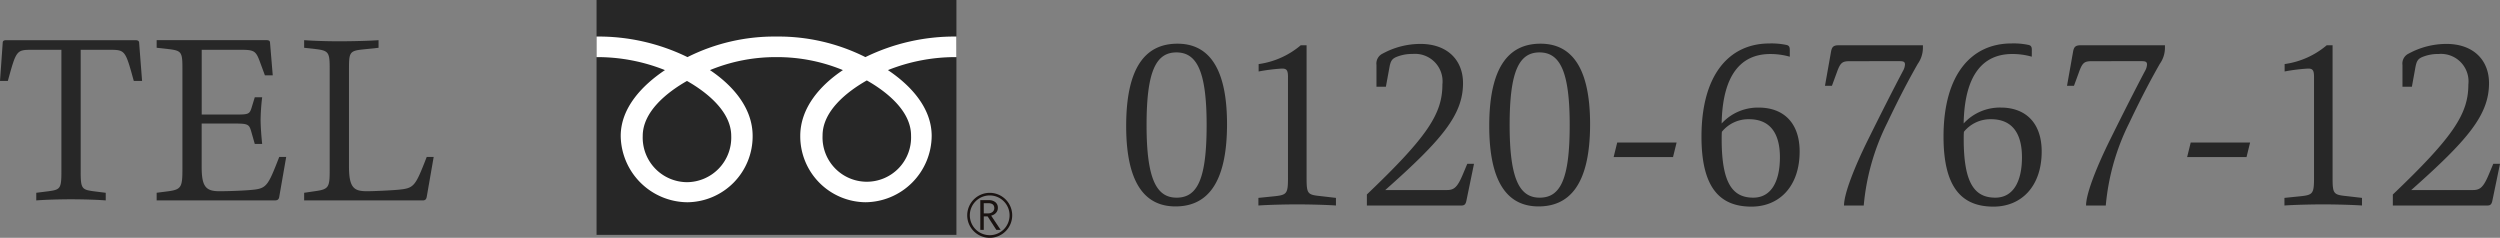
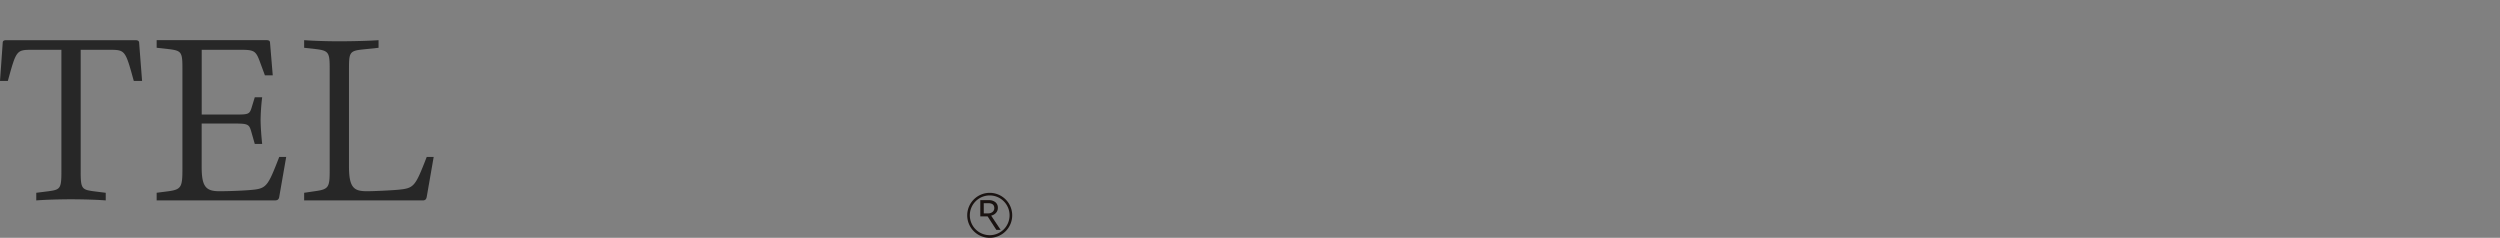
<svg xmlns="http://www.w3.org/2000/svg" width="245.41" height="23.345" viewBox="0 0 245.41 23.345">
  <rect x="0" y="0" width="245.41" height="23.345" fill="#808080" stroke="none" />
  <defs>
    <clipPath id="clip-path">
      <rect id="長方形_191" data-name="長方形 191" width="40.802" height="23.345" fill="none" />
    </clipPath>
  </defs>
  <g id="グループ_791" data-name="グループ 791" transform="translate(-765.44 -3157.655)">
    <path id="パス_506" data-name="パス 506" d="M14.1-15.444c0-.22-.132-.286-.4-.286H1.078c-.264,0-.374.066-.374.286L.44-11.726h.77c.836-3.036.836-3.058,2.42-3.058H6.468V-2.838c0,1.672-.11,1.782-1.254,1.936L4-.748V0c.814-.066,2.288-.11,3.388-.11,1.232,0,2.618.044,3.432.11V-.748L9.614-.9C8.47-1.056,8.36-1.166,8.36-2.838V-14.784h2.794c1.584,0,1.584.022,2.42,3.058h.814ZM27.852-4.268C26.686-1.276,26.62-1.144,24.9-1.012c-.814.066-2.112.11-2.926.11-1.342,0-1.738-.462-1.738-2.4V-7.546h3.168c1.452,0,1.5.066,1.738.924l.308,1.078h.726c-.066-.616-.154-1.65-.154-2.4a20.253,20.253,0,0,1,.154-2.178h-.726l-.264.858c-.242.814-.264.836-1.716.836H20.24v-6.358h3.784c1.32,0,1.518.088,1.892,1.078l.528,1.43h.77l-.264-3.168c0-.22-.11-.286-.374-.286H15.818v.748l1.188.132c1.276.154,1.342.308,1.342,1.958v9.724c0,1.8-.066,2.09-1.342,2.266l-1.188.154V0H27.412c.264,0,.4-.088.44-.352l.682-3.916ZM37.6-14.982v-.748c-.814.066-2.618.11-3.85.11-1.3,0-2.53-.044-3.454-.11v.748l1.188.132c1.254.154,1.32.374,1.32,1.958v9.9c0,1.628-.066,1.892-1.32,2.068l-1.188.176V0h11.66c.22,0,.33-.11.374-.352l.682-3.916h-.682C41.162-1.276,41.1-1.188,39.38-1.034c-.858.066-2.31.132-2.9.132-1.232,0-1.782-.264-1.782-2.4v-9.592c0-1.562.044-1.782,1.254-1.914Z" transform="translate(765 3177.328)" fill="#272727" />
-     <path id="パス_507" data-name="パス 507" d="M6.028-15.884C3.212-15.884.99-14.036.99-7.81c0,6.072,2.156,7.9,4.84,7.9,2.816,0,5.06-1.848,5.06-8.074C10.89-14.058,8.712-15.884,6.028-15.884ZM5.94-.77C3.96-.77,2.992-2.6,2.992-7.9c0-5.214.9-7.128,2.926-7.128,2,0,2.97,1.826,2.97,7.128S7.986-.77,5.94-.77ZM18.7-15.73h-.572a8.108,8.108,0,0,1-4.136,1.848v.726a18.4,18.4,0,0,1,2.288-.286c.44,0,.594.132.594.814v9.9c0,1.584-.11,1.694-1.386,1.826L13.97-.748V0c.9-.066,2.662-.11,3.784-.11,1.166,0,2.9.044,3.828.11V-.748L20.064-.924c-1.276-.132-1.364-.22-1.364-1.8ZM35.134-4.092h-.66l-.462,1.1c-.506,1.188-.836,1.474-1.518,1.474H26.422c5.588-4.95,7.634-7.392,7.634-10.494,0-2.244-1.518-3.85-4.18-3.85a7.768,7.768,0,0,0-3.7.946,1.079,1.079,0,0,0-.616,1.122v2.134h.924L26.84-13.6c.11-.572.242-.77.594-.946a3.992,3.992,0,0,1,1.672-.33,2.7,2.7,0,0,1,2.926,2.992c0,2.86-1.43,5.1-7.414,10.8V0h9.306c.286,0,.4-.154.462-.462Zm6.534-11.792c-2.816,0-5.038,1.848-5.038,8.074,0,6.072,2.156,7.9,4.84,7.9,2.816,0,5.06-1.848,5.06-8.074C46.53-14.058,44.352-15.884,41.668-15.884ZM41.58-.77C39.6-.77,38.632-2.6,38.632-7.9c0-5.214.9-7.128,2.926-7.128,2,0,2.97,1.826,2.97,7.128S43.626-.77,41.58-.77ZM54.67-4.752l.352-1.43h-5.83l-.352,1.43ZM66.132-15.268c0-.286-.066-.418-.286-.484a7.016,7.016,0,0,0-1.716-.154c-3.872,0-6.666,2.97-6.666,9.152C57.464-1.606,59.378.11,62.37.11,65.1.11,67.1-1.87,67.1-5.3c0-2.794-1.562-4.312-4.026-4.312a4.825,4.825,0,0,0-3.63,1.562c.088-4.8,1.914-6.82,4.774-6.82a6.93,6.93,0,0,1,1.914.264ZM62.546-.77c-2.024,0-3.1-1.408-3.1-5.742,0-.286,0-.506.022-.726A3.344,3.344,0,0,1,62.128-8.47c2.112,0,3.036,1.43,3.036,3.74C65.164-2.354,64.306-.77,62.546-.77Zm14.322-13.4c.4,0,.572.044.572.33a1.434,1.434,0,0,1-.2.638c-1.034,1.958-2.178,4.224-3.432,6.754C72.49-3.784,71.456-1.166,71.456,0h1.936A22.508,22.508,0,0,1,75.68-8.074c1.32-2.772,2.178-4.356,3.014-5.83a2.729,2.729,0,0,0,.506-1.518v-.308H70.95c-.506,0-.682.132-.77.638l-.594,3.344h.682l.484-1.32c.352-.99.55-1.1,1.32-1.1Zm13.024-1.1c0-.286-.066-.418-.286-.484a7.016,7.016,0,0,0-1.716-.154c-3.872,0-6.666,2.97-6.666,9.152C81.224-1.606,83.138.11,86.13.11c2.728,0,4.73-1.98,4.73-5.412,0-2.794-1.562-4.312-4.026-4.312A4.825,4.825,0,0,0,83.2-8.052c.088-4.8,1.914-6.82,4.774-6.82a6.93,6.93,0,0,1,1.914.264ZM86.306-.77c-2.024,0-3.1-1.408-3.1-5.742,0-.286,0-.506.022-.726A3.344,3.344,0,0,1,85.888-8.47c2.112,0,3.036,1.43,3.036,3.74C88.924-2.354,88.066-.77,86.306-.77Zm14.322-13.4c.4,0,.572.044.572.33a1.434,1.434,0,0,1-.2.638c-1.034,1.958-2.178,4.224-3.432,6.754C96.25-3.784,95.216-1.166,95.216,0h1.936A22.508,22.508,0,0,1,99.44-8.074c1.32-2.772,2.178-4.356,3.014-5.83a2.729,2.729,0,0,0,.506-1.518v-.308H94.71c-.506,0-.682.132-.77.638l-.594,3.344h.682l.484-1.32c.352-.99.55-1.1,1.32-1.1Zm10.34,9.416.352-1.43h-5.83l-.352,1.43Zm8.448-10.978h-.572a8.108,8.108,0,0,1-4.136,1.848v.726A18.4,18.4,0,0,1,117-13.442c.44,0,.594.132.594.814v9.9c0,1.584-.11,1.694-1.386,1.826l-1.518.154V0c.9-.066,2.662-.11,3.784-.11,1.166,0,2.9.044,3.828.11V-.748L120.78-.924c-1.276-.132-1.364-.22-1.364-1.8ZM135.85-4.092h-.66l-.462,1.1c-.506,1.188-.836,1.474-1.518,1.474h-6.072c5.588-4.95,7.634-7.392,7.634-10.494,0-2.244-1.518-3.85-4.18-3.85a7.768,7.768,0,0,0-3.7.946,1.079,1.079,0,0,0-.616,1.122v2.134h.924l.352-1.936c.11-.572.242-.77.594-.946a3.992,3.992,0,0,1,1.672-.33,2.7,2.7,0,0,1,2.926,2.992c0,2.86-1.43,5.1-7.414,10.8V0h9.306c.286,0,.4-.154.462-.462Z" transform="translate(875 3177.828)" fill="#272727" />
    <g id="グループ_788" data-name="グループ 788" transform="translate(824 3157.655)">
-       <rect id="長方形_190" data-name="長方形 190" width="35.327" height="23.055" transform="translate(0 0)" fill="#272727" />
      <g id="グループ_472" data-name="グループ 472" transform="translate(0 0)">
        <g id="グループ_471" data-name="グループ 471" transform="translate(0 0)" clip-path="url(#clip-path)">
          <path id="パス_249" data-name="パス 249" d="M124.379,66.914a2.208,2.208,0,1,0,2.206-2.207,2.21,2.21,0,0,0-2.206,2.207m.256,0a1.951,1.951,0,1,1,1.951,1.95,1.954,1.954,0,0,1-1.951-1.95" transform="translate(-87.993 -45.777)" fill="#1a1311" />
-           <path id="パス_250" data-name="パス 250" d="M130.768,70.081h-.424l-.857-1.326h-.376v1.326h-.34V67.164h.826a.989.989,0,0,1,.656.2.69.69,0,0,1,.241.561.717.717,0,0,1-.175.475.9.9,0,0,1-.484.282Zm-1.656-1.62h.428a.645.645,0,0,0,.438-.146.47.47,0,0,0,.167-.367q0-.488-.6-.488h-.437Z" transform="translate(-91.1 -47.515)" fill="#1a1311" />
-           <path id="パス_251" data-name="パス 251" d="M8.88,26.559a4.374,4.374,0,0,1-4.344-4.537c0-2.372,2.349-4.266,4.344-5.4,1.994,1.133,4.343,3.028,4.343,5.4A4.373,4.373,0,0,1,8.88,26.559m13.31-4.588c0-2.372,2.348-4.268,4.343-5.4,2,1.133,4.342,3.028,4.342,5.4a4.347,4.347,0,1,1-8.685,0m13.135-9.707a19.907,19.907,0,0,0-8.931,2.018,19.016,19.016,0,0,0-8.732-2.018,19.013,19.013,0,0,0-8.733,2.018A19.883,19.883,0,0,0,0,12.264v2.019a17.845,17.845,0,0,1,6.717,1.275c-2.183,1.46-4.342,3.671-4.342,6.463a6.6,6.6,0,0,0,6.55,6.509,6.473,6.473,0,0,0,6.4-6.509c0-2.792-2.006-5-4.189-6.463a16.886,16.886,0,0,1,6.525-1.275,16.883,16.883,0,0,1,6.525,1.275C22,17.017,20,19.229,20,22.02a6.473,6.473,0,0,0,6.4,6.509,6.561,6.561,0,0,0,6.5-6.509c0-2.792-2.11-5-4.294-6.463a17.875,17.875,0,0,1,6.723-1.275Z" transform="translate(-0.003 -8.676)" fill="#fff" />
+           <path id="パス_250" data-name="パス 250" d="M130.768,70.081h-.424l-.857-1.326h-.376h-.34V67.164h.826a.989.989,0,0,1,.656.2.69.69,0,0,1,.241.561.717.717,0,0,1-.175.475.9.9,0,0,1-.484.282Zm-1.656-1.62h.428a.645.645,0,0,0,.438-.146.47.47,0,0,0,.167-.367q0-.488-.6-.488h-.437Z" transform="translate(-91.1 -47.515)" fill="#1a1311" />
        </g>
      </g>
    </g>
  </g>
</svg>